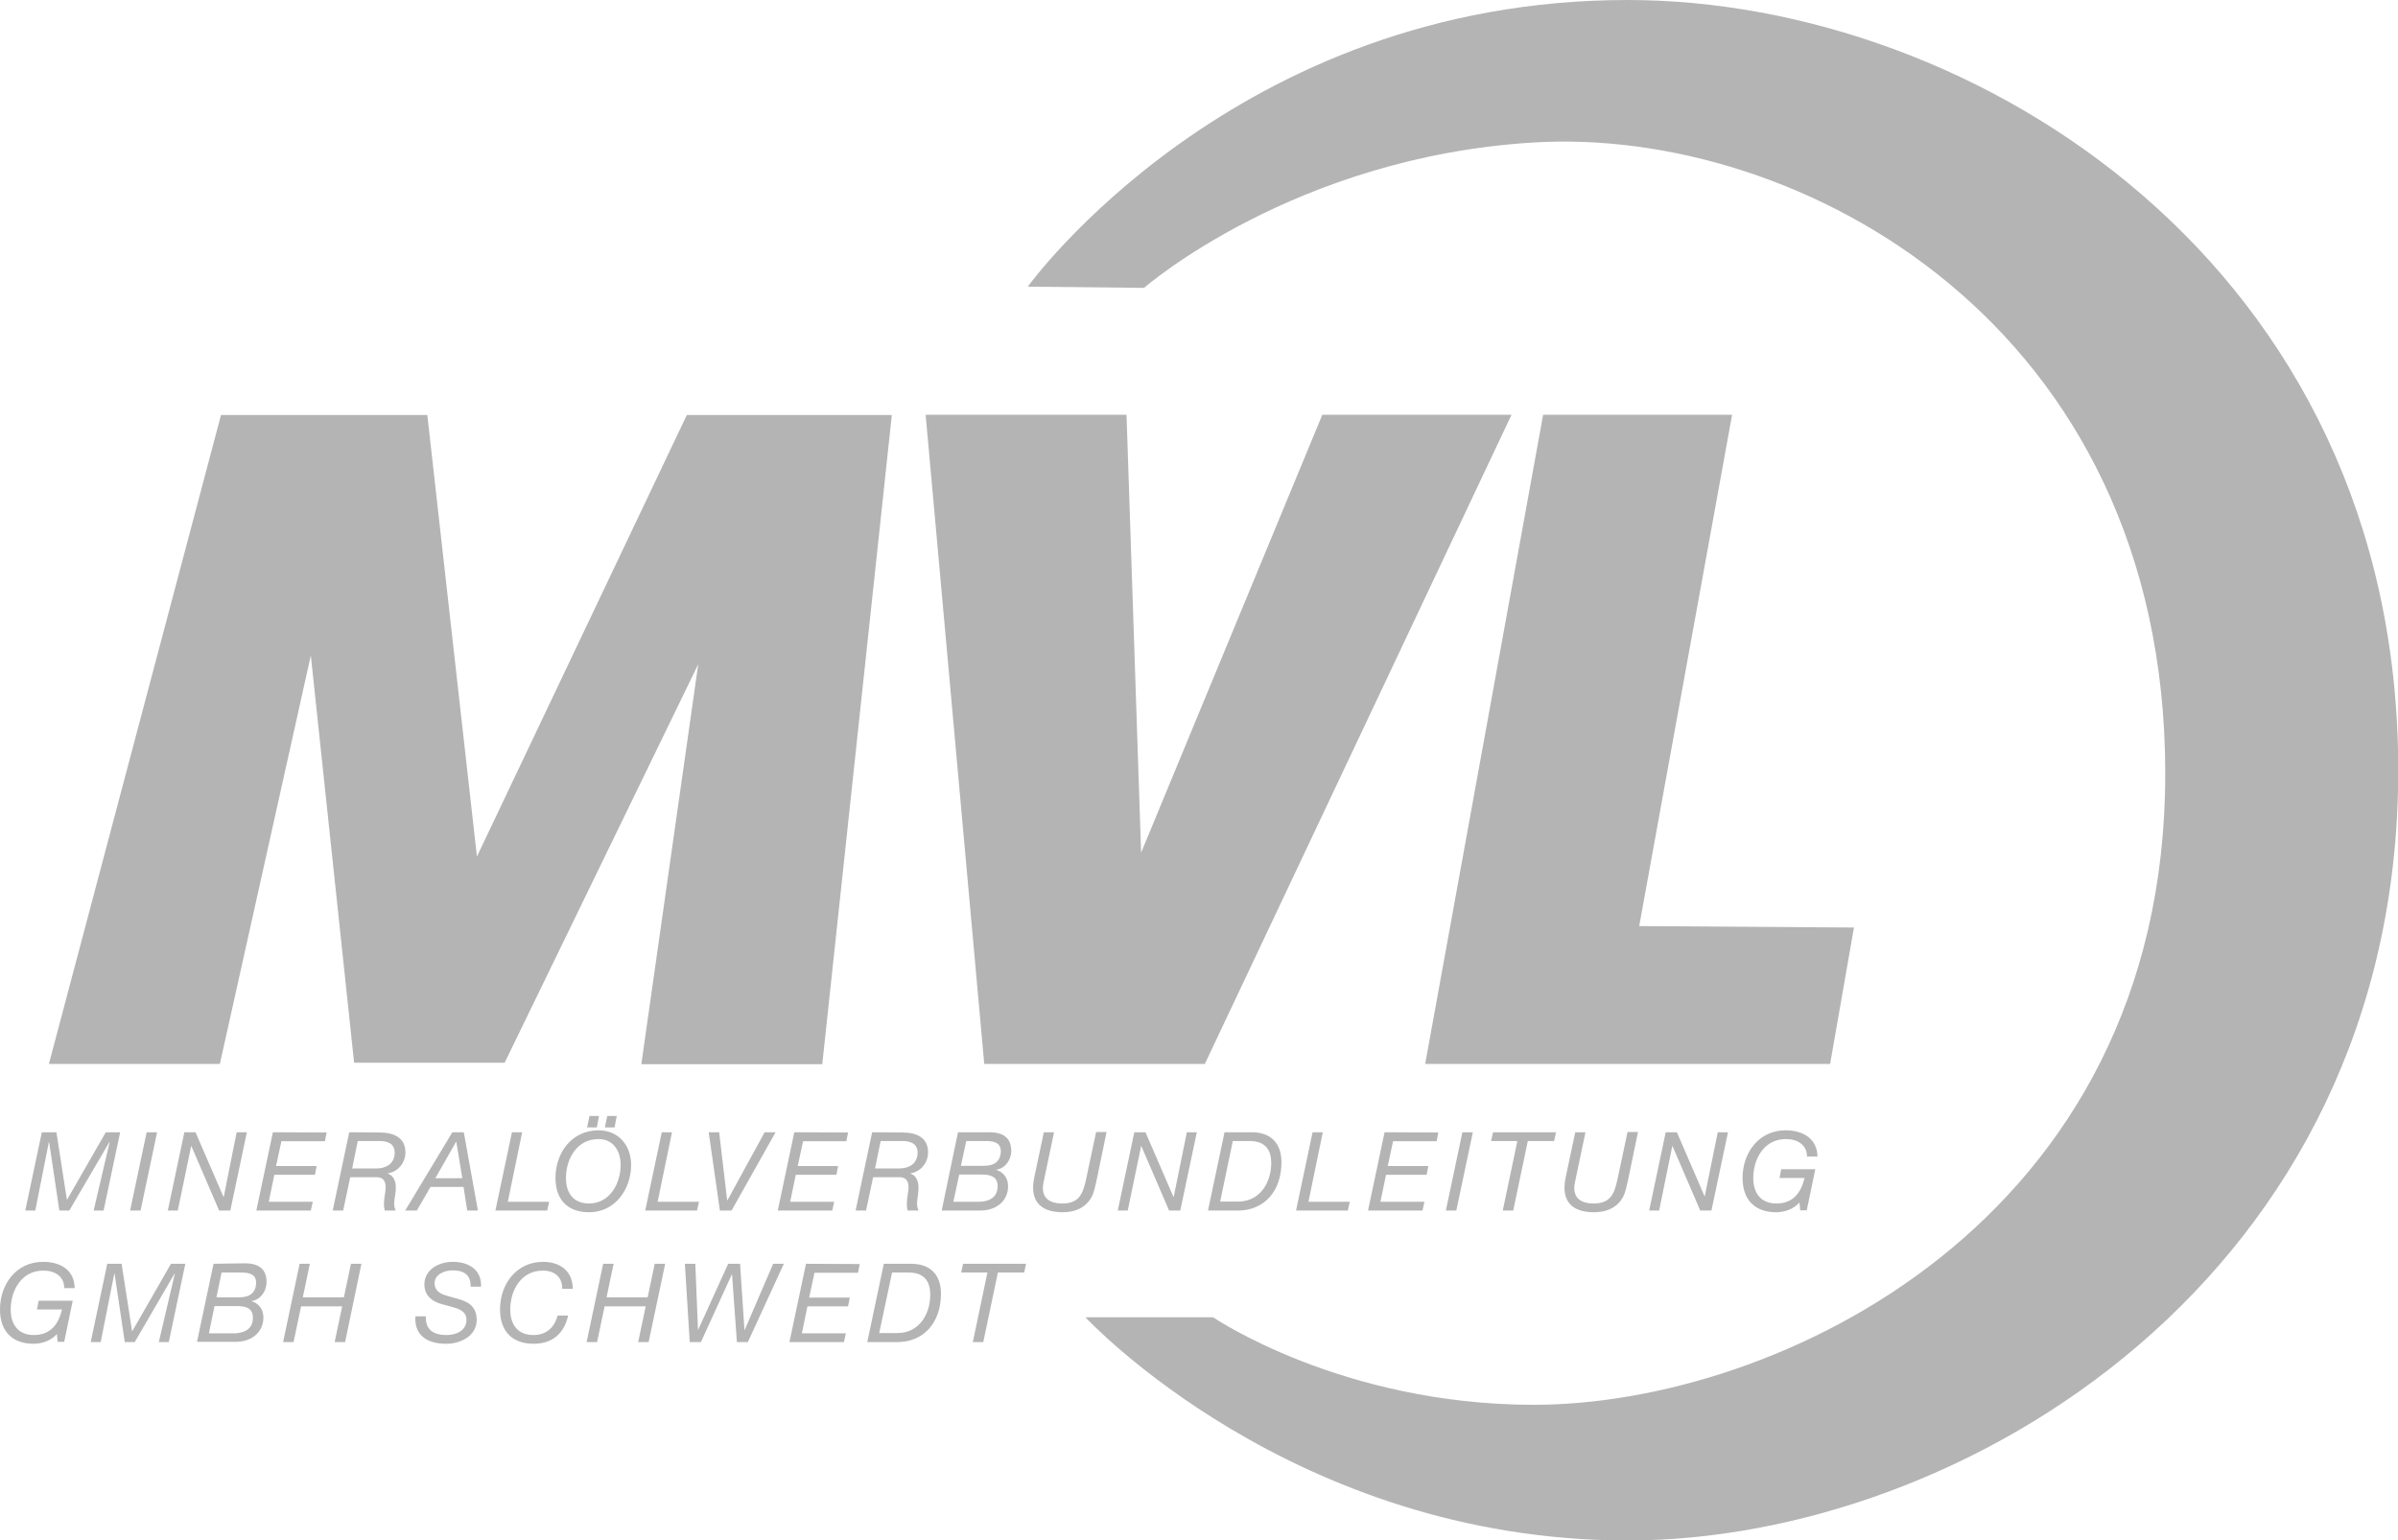
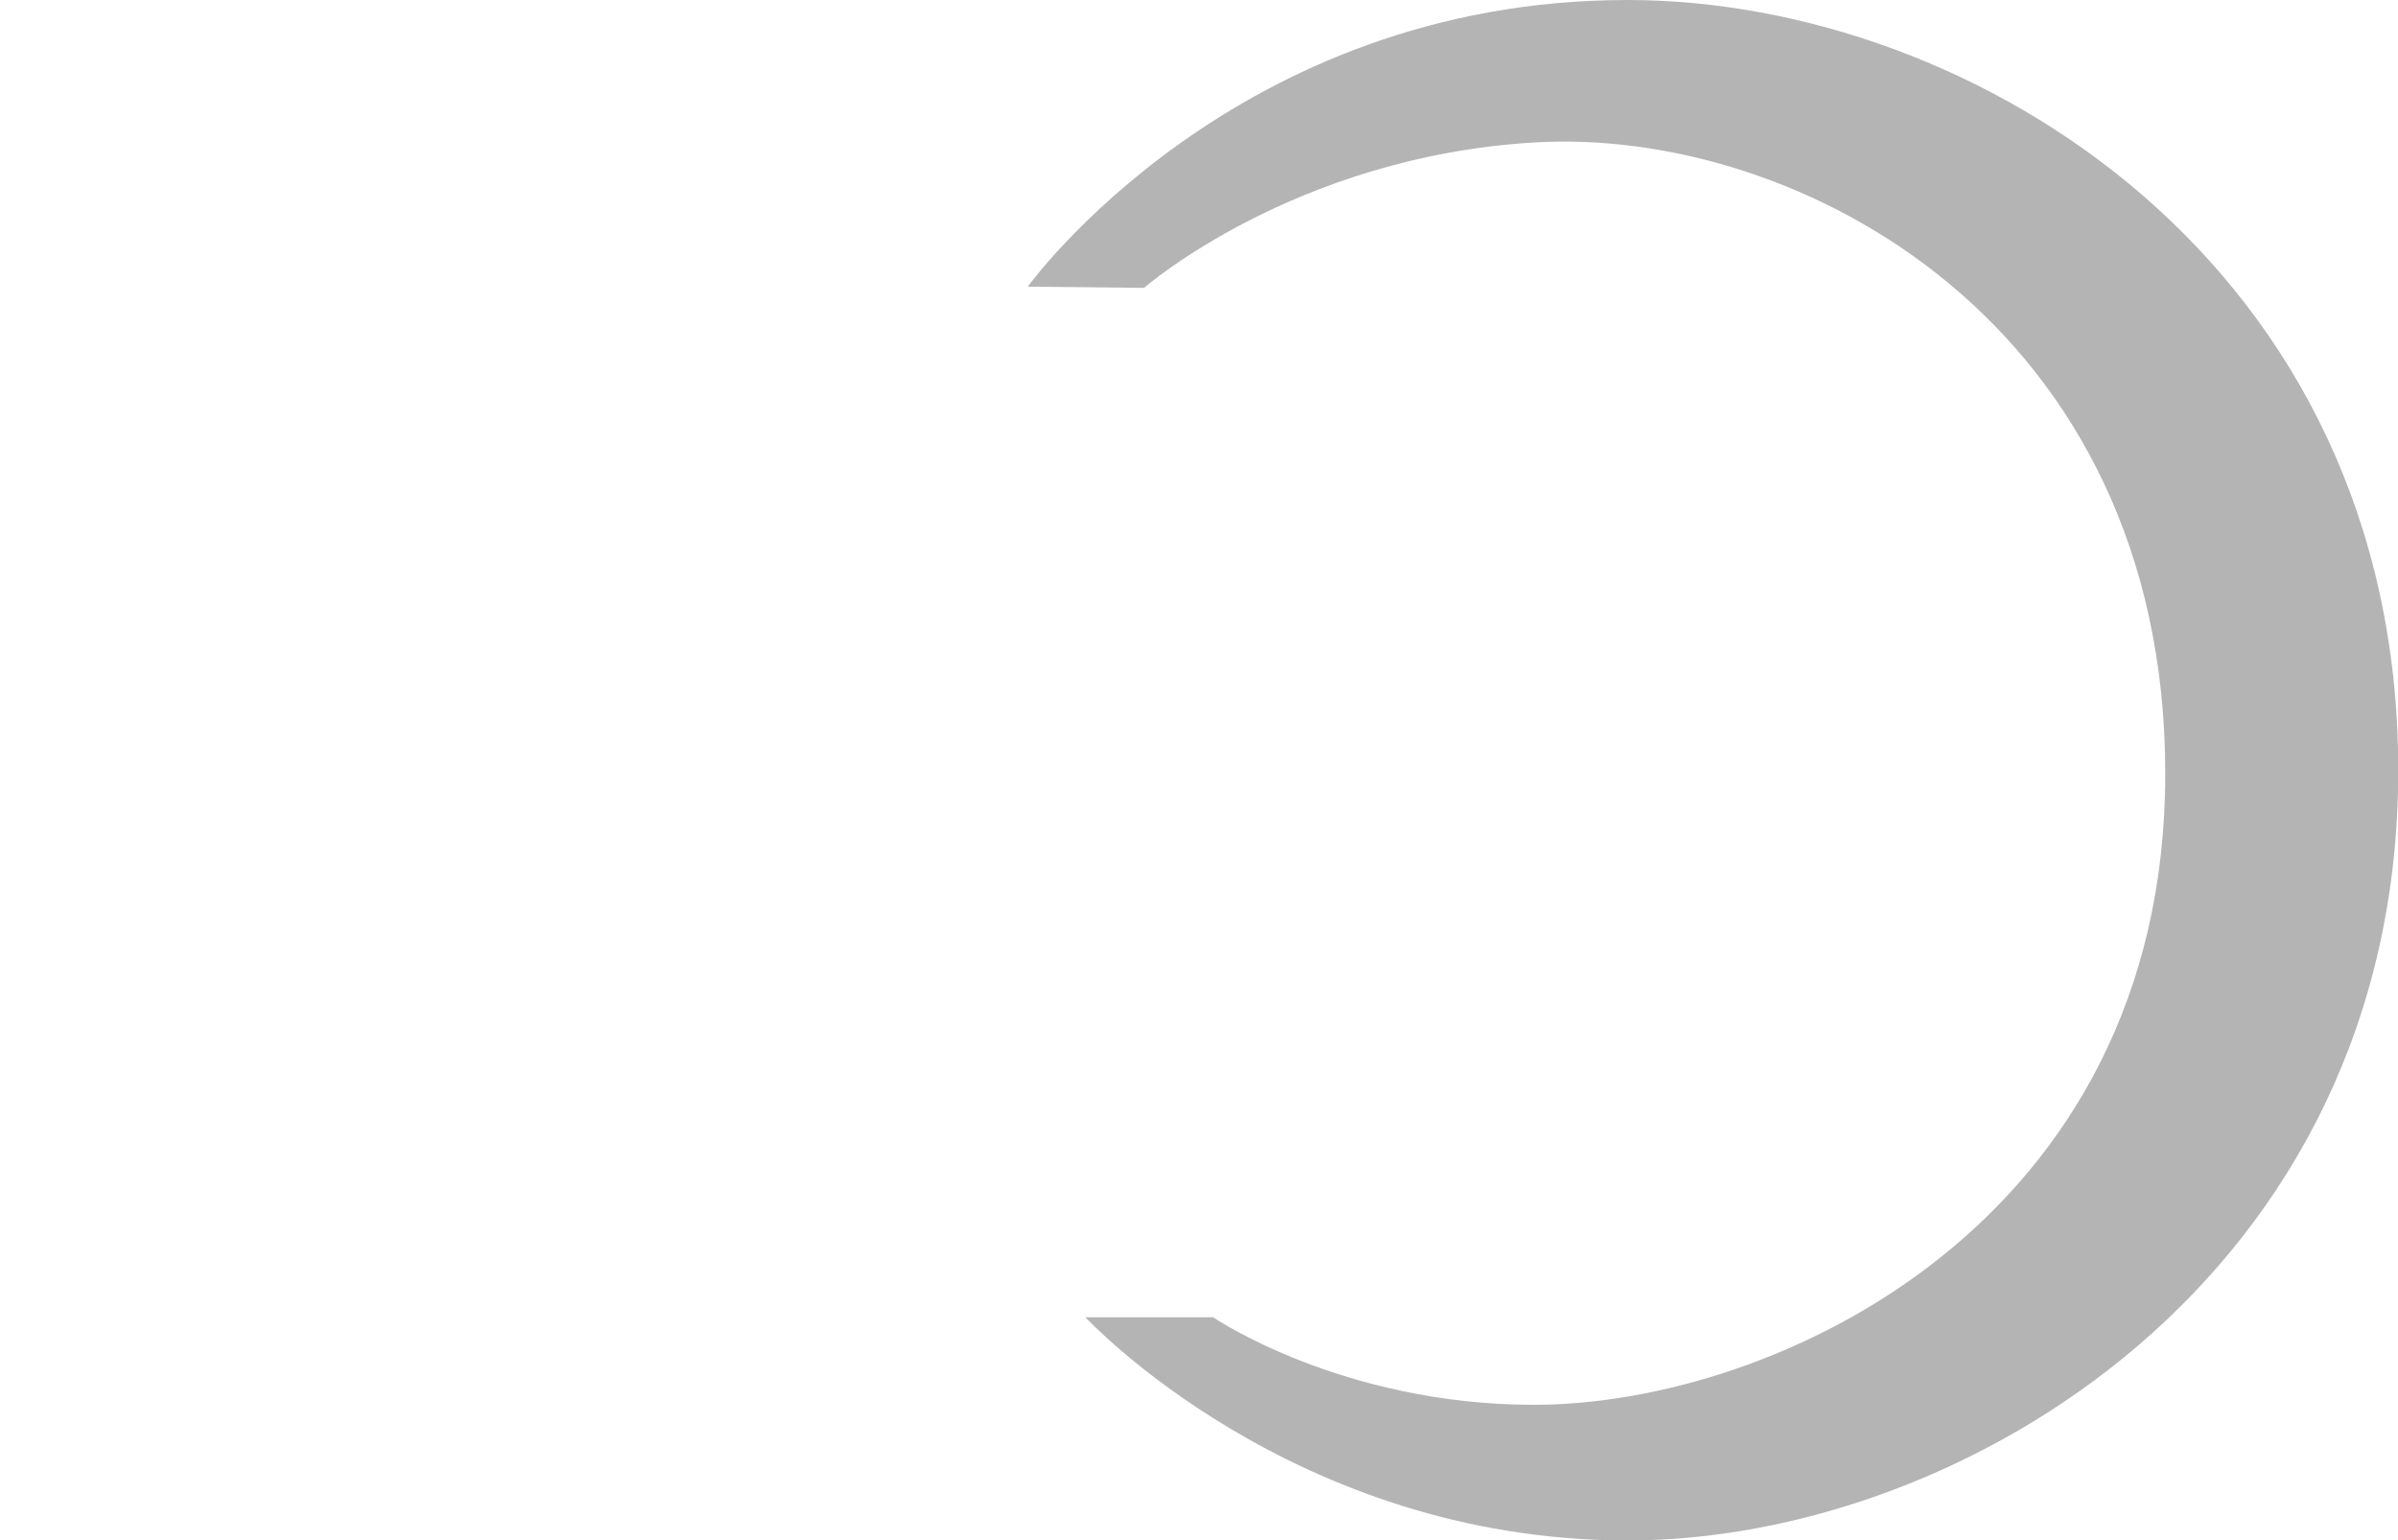
<svg xmlns="http://www.w3.org/2000/svg" version="1.1" id="svg2231" x="0px" y="0px" viewBox="0 0 986 633.5" style="enable-background:new 0 0 986 633.5;" xml:space="preserve">
  <style type="text/css">
	.st0{fill:#B4B4B5;}
</style>
-   <path id="path1824" class="st0" d="M90.9,170.6l-70.8,267h70.3l37.4-168l17.8,167.5h61.9l79.6-163.9l-23.4,164.5h74.4l28.6-267  h-84.3l-86.3,181.6l-20.4-181.6H90.9z M380.6,170.6l24.1,267h90.7l126.1-267h-77.8l-74.5,180.1l-6-180.1H380.6z M634.5,170.6  l-48.5,267h166.5l9.8-56.1l-88.3-0.6l38.2-210.3L634.5,170.6z" />
  <path id="path1844" class="st0" d="M470.4,118.4c0,0,61.7-53.9,160.3-59.8c108.7-6.6,259.6,74.5,259.6,259.6  c0,184.8-160.3,259.6-259.6,259.6c-79.1,0-131.9-36-131.9-36h-52.5c0,0,85,91.8,223,91.8c138,0,316.8-108.9,316.8-316.8  S811.8,0,669.2,0C507.4,0,422.6,117.9,422.6,117.9L470.4,118.4z" />
-   <path id="path1848" class="st0" d="M242.4,459l-1,4.7h4l0.9-4.7H242.4z M249.7,459l-1,4.7h4l0.9-4.7H249.7z M246.1,464.9  c-11,0-17.7,9.2-17.7,19.6c0,8.9,5,14.1,13.8,14.1c10.7,0,17.3-9.4,17.3-19.5C259.5,471.2,254.4,464.9,246.1,464.9z M734.2,464.9  c-11,0-17.7,9.2-17.7,19.6c0,8.9,5,14.1,13.8,14.1c3.5,0,7.2-1.3,9.6-4l0.3,3.2h2.7l3.5-16.9h-14l-0.7,3.6H742  c-1.5,6.2-4.8,10.5-11.6,10.5c-6.4,0-9.5-4.3-9.5-10.5c0-7.8,4.4-16,13.4-16c4.7,0,8.7,2.3,8.7,7.2h4.3  C747.2,468.3,741.3,464.9,734.2,464.9L734.2,464.9z M17.2,465.7l-6.8,32.2h4.1l5.6-28.2h0.1l4.2,28.2h4.1L45,469.7h0.1l-6.6,28.2  h4.1l6.8-32.2h-5.9l-15.9,27.7h-0.1l-4.3-27.7L17.2,465.7z M60.3,465.7l-6.8,32.2h4.3l6.8-32.2H60.3z M75.8,465.7L69,497.9h4.1  l5.5-26.5h0.1l11.4,26.5h4.6l6.8-32.2h-4.2L92,492.3h-0.1l-11.5-26.6H75.8z M112.2,465.7l-6.8,32.2h22.4l0.8-3.6h-18.1l2.3-11.1  h16.7l0.7-3.6h-16.7l2.2-10.2h17.9l0.7-3.6L112.2,465.7z M143.6,465.7l-6.8,32.2h4.3l2.9-13.7h9.5c1.8,0,6.2-0.8,4.8,6.8  c-0.6,3.3-0.5,5.7-0.1,6.9h4.5c-1.3-2.6-0.2-5.3,0-8.2c0.3-3.2-0.5-6.1-3.3-7v-0.1c4.3-0.6,7.3-4.4,7.3-8.6c0-6.4-5.2-8.2-10.6-8.2  L143.6,465.7z M186,465.7l-19.4,32.2h4.8l5.6-9.7h13.6l1.5,9.7h4.4l-5.8-32.2H186z M210.5,465.7l-6.8,32.2h21.3l0.8-3.6h-17  l5.9-28.6L210.5,465.7z M272.1,465.7l-6.8,32.2h21.3l0.8-3.6h-17l5.9-28.6L272.1,465.7z M291.4,465.7l4.6,32.2h4.8l18.1-32.2h-4.5  l-15.3,28h-0.1l-3.3-28H291.4z M326.6,465.7l-6.8,32.2h22.4l0.8-3.6h-18.1l2.3-11.1h16.7l0.7-3.6H328l2.2-10.2H348l0.7-3.6  L326.6,465.7z M358.6,465.7l-6.8,32.2h4.3l2.9-13.7h9.5c1.8,0,6.2-0.8,4.8,6.8c-0.6,3.3-0.5,5.7-0.1,6.9h4.5  c-1.3-2.6-0.2-5.3-0.1-8.2c0.3-3.2-0.5-6.1-3.3-7v-0.1c4.3-0.6,7.3-4.4,7.3-8.6c0-6.4-5.1-8.2-10.6-8.2L358.6,465.7z M393.9,465.7  l-6.7,32.2h15.9c6.4,0,11.4-3.8,11.4-10c0-3.4-1.9-5.8-4.8-6.7v-0.1c3.8-0.6,6.1-4.2,6.1-7.7c0-4.9-2.7-7.7-9-7.7L393.9,465.7z   M429.2,465.7l-4,18.9c-1.8,9,2.3,14,11.7,14c5.5,0,10.4-2.2,12.5-7.5c0.5-1.3,1.1-3.7,1.6-6.2l4-19.3h-4.3l-4.1,19.3  c-1.3,6-2.8,10.1-9.8,10.1c-6.2,0-9.1-3.1-7.6-9.3l4.2-20H429.2z M466.4,465.7l-6.8,32.2h4.1l5.5-26.5h0.1l11.4,26.5h4.6l6.8-32.2  H488l-5.4,26.6h-0.1L471,465.7L466.4,465.7z M503.5,465.7l-6.8,32.2H509c10.6,0,17.9-7.7,17.9-19.9c0-7.6-4.2-12.3-12.2-12.3  L503.5,465.7z M539.7,465.7l-6.8,32.2h21.3l0.8-3.6h-17l5.9-28.6L539.7,465.7z M569.3,465.7l-6.8,32.2h22.4l0.8-3.6h-18.1l2.3-11.1  h16.7l0.7-3.6h-16.7l2.2-10.2h17.9l0.7-3.6L569.3,465.7z M601.3,465.7l-6.8,32.2h4.3l6.8-32.2H601.3z M613.9,465.7l-0.8,3.6h10.8  l-6,28.6h4.3l6-28.6H639l0.8-3.6H613.9z M647.7,465.7l-4,18.9c-1.8,9,2.2,14,11.7,14c5.5,0,10.4-2.2,12.5-7.5  c0.5-1.3,1.1-3.7,1.6-6.2l4-19.3h-4.3l-4.1,19.3c-1.3,6-2.8,10.1-9.8,10.1c-6.2,0-9.1-3.1-7.6-9.3l4.2-20H647.7z M684.9,465.7  l-6.8,32.2h4.1l5.4-26.5h0.1l11.4,26.5h4.6l6.8-32.2h-4.2l-5.4,26.6H701l-11.5-26.6H684.9z M246.1,468.5c5.9,0,9.1,4.7,9.1,10.6  c0,7.7-4.5,15.9-13,15.9c-6.4,0-9.5-4.3-9.5-10.5C232.7,476.8,237.1,468.5,246.1,468.5L246.1,468.5z M147.1,469.3h8.9  c3.2,0,6.3,0.9,6.3,4.9c0,2.3-1.2,6.4-7.9,6.4h-9.6L147.1,469.3z M362.1,469.3h8.9c3.2,0,6.3,0.9,6.3,4.9c0,2.3-1.2,6.4-7.9,6.4  h-9.6L362.1,469.3z M397.3,469.3h7.9c2.7,0,6.3,0.3,6.3,4.1c0,4-2.4,6.1-6.8,6.1h-9.6L397.3,469.3z M506.9,469.3h6.9  c7.1,0,8.9,4.4,8.9,9.1c0,7.8-4.5,15.8-13.6,15.8h-7.4L506.9,469.3z M187.6,469.5L187.6,469.5l2.5,15.1H179L187.6,469.5z   M394.4,483.1h9.2c3.5,0,6.6,0.7,6.6,4.8c0,5.9-5.7,6.4-7.8,6.4h-10.4L394.4,483.1z M17.7,519C6.7,519,0,528.2,0,538.6  c0,8.9,5,14.1,13.8,14.1c3.5,0,7.2-1.3,9.6-4l0.3,3.2h2.7l3.5-16.9h-14l-0.7,3.6h10.3c-1.5,6.2-4.8,10.5-11.6,10.5  c-6.4,0-9.5-4.3-9.5-10.5c0-7.8,4.4-16,13.4-16c4.7,0,8.6,2.3,8.6,7.2h4.3C30.6,522.3,24.8,519,17.7,519L17.7,519z M186.2,519  c-5.7,0-11.7,3.1-11.7,9.3c0,4.7,3.4,7.1,7.2,8.1l4.4,1.2c3.2,0.9,5.7,2,5.7,5.3c0,4.3-4.1,6.2-8.1,6.2c-5.2,0-8.8-1.9-8.6-7.7h-4.3  c-0.5,7.9,4.9,11.3,12.7,11.3c5.8,0,12.5-3.2,12.5-9.8c0-5.8-3.8-7.6-7.8-8.7l-4.3-1.2c-2.9-0.8-5.2-2.1-5.2-5.2  c0-3.8,4.3-5.3,7.4-5.3c4.4,0,7.5,1.6,7.4,6.7h4.3C198.1,522.1,192.5,519,186.2,519L186.2,519z M223.3,519c-11,0-17.7,9.2-17.7,19.6  c0,8.9,5,14.1,13.8,14.1c7.9,0,12.6-4.4,14.2-11.6h-4.3c-1.4,5-4.7,8-10,8c-6.4,0-9.5-4.3-9.5-10.5c0-7.8,4.4-16,13.4-16  c4.7,0,8,2.5,8,7.5h4.3C235.5,522.7,230.2,519,223.3,519L223.3,519z M87.8,519.8L81,551.9h15.9c6.4,0,11.4-3.8,11.4-10  c0-3.4-1.9-5.8-4.8-6.7v-0.1c3.8-0.6,6.1-4.2,6.1-7.8c0-4.9-2.7-7.7-9-7.7L87.8,519.8z M44.1,519.8l-6.8,32.2h4.1l5.6-28.2h0.1  l4.2,28.2h4.1l16.4-28.2h0.1l-6.6,28.2h4.1l6.8-32.2h-5.9l-15.9,27.7h-0.1L50,519.8L44.1,519.8z M123.2,519.8l-6.8,32.2h4.3  l3.1-14.7h16.9l-3.1,14.7h4.3l6.7-32.2h-4.3l-2.9,13.8h-16.9l2.9-13.8H123.2z M248,519.8l-6.8,32.2h4.3l3.1-14.7h16.9l-3.1,14.7h4.3  l6.8-32.2h-4.3l-2.9,13.8h-16.9l2.9-13.8H248z M281.6,519.8l2,32.2h4.6l12.7-27.8h0.1l2,27.8h4.5l14.8-32.2h-4.4l-11.7,27.2h-0.1  l-1.8-27.2h-4.9l-12.3,27.1H287l-1.1-27.1L281.6,519.8z M331.4,519.8l-6.8,32.2H347l0.8-3.6h-18.1l2.3-11.1h16.7l0.7-3.6h-16.7  l2.2-10.2h17.9l0.7-3.6L331.4,519.8z M363.4,519.8l-6.8,32.2H369c10.6,0,17.9-7.8,17.9-19.9c0-7.6-4.2-12.3-12.2-12.3H363.4z   M396,519.8l-0.8,3.6h10.8l-6,28.6h4.3l6-28.6h10.8l0.8-3.6H396z M91.1,523.4h7.9c2.7,0,6.3,0.3,6.3,4.1c0,4-2.4,6.1-6.9,6.1H89  L91.1,523.4z M366.8,523.4h6.8c7.1,0,8.9,4.4,8.9,9.1c0,7.8-4.4,15.8-13.6,15.8h-7.4L366.8,523.4z M88.2,537.2h9.2  c3.5,0,6.6,0.7,6.6,4.8c0,5.9-5.7,6.4-7.8,6.4H85.9L88.2,537.2z" />
</svg>